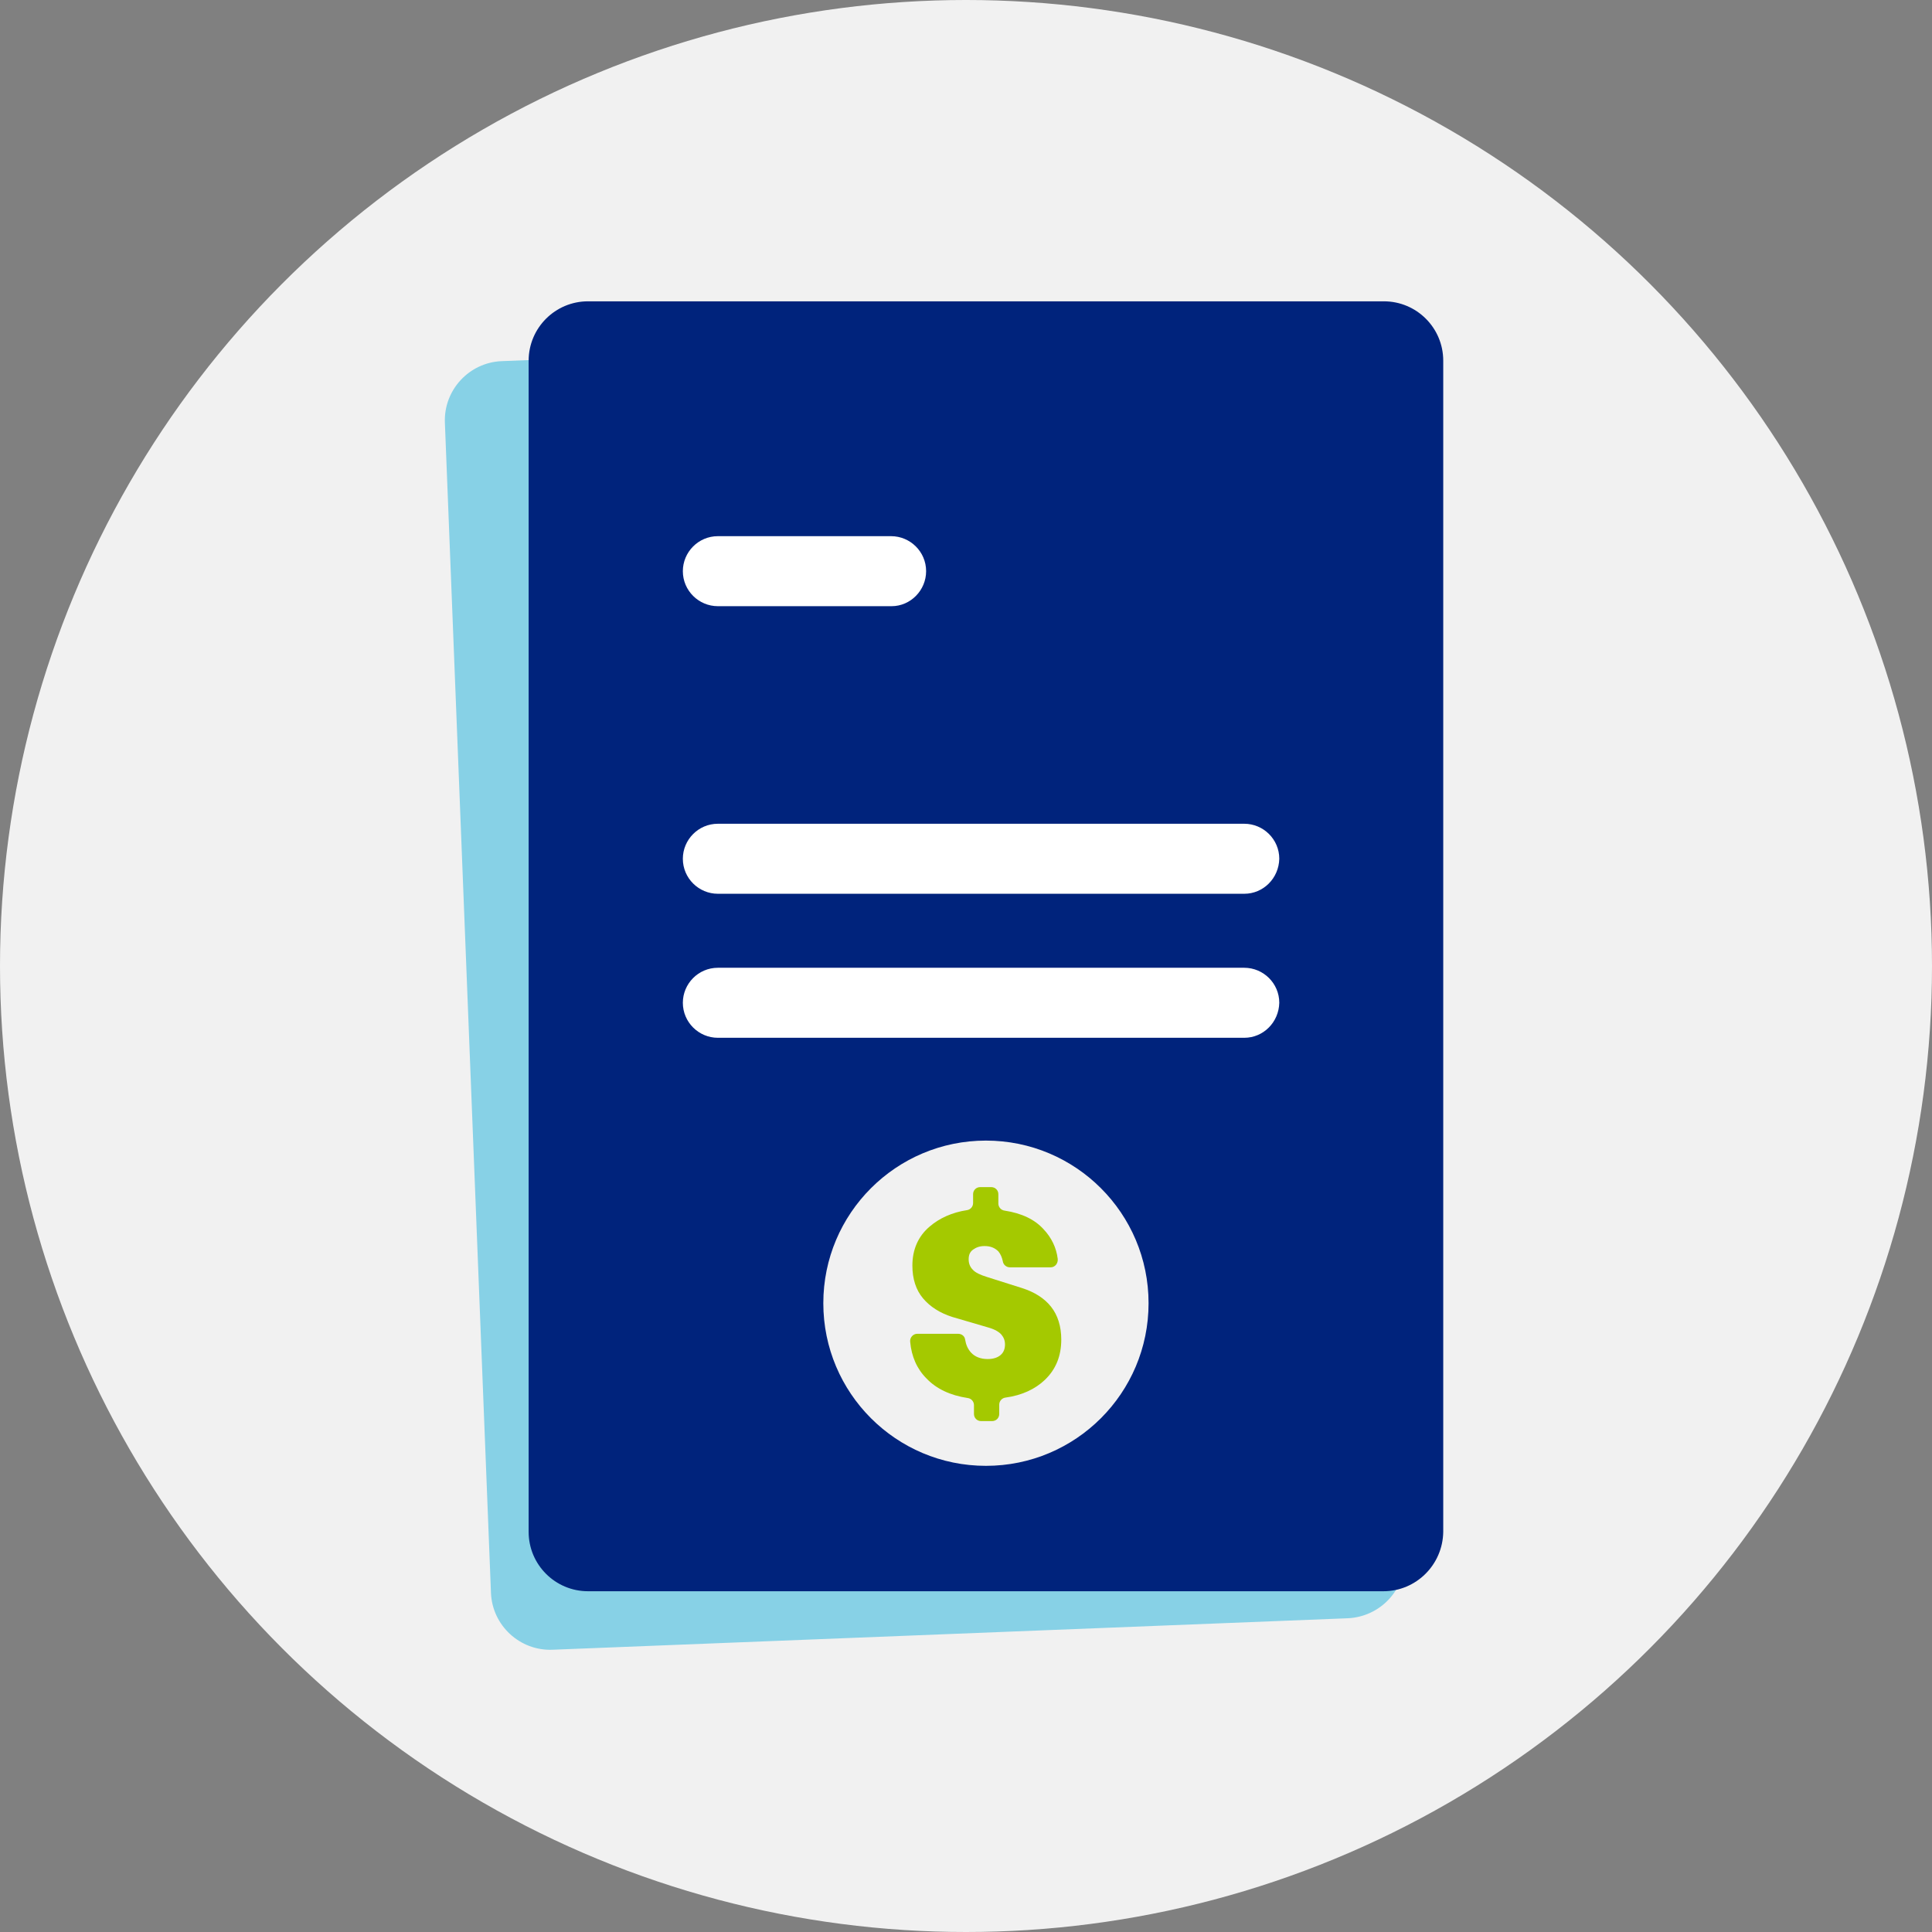
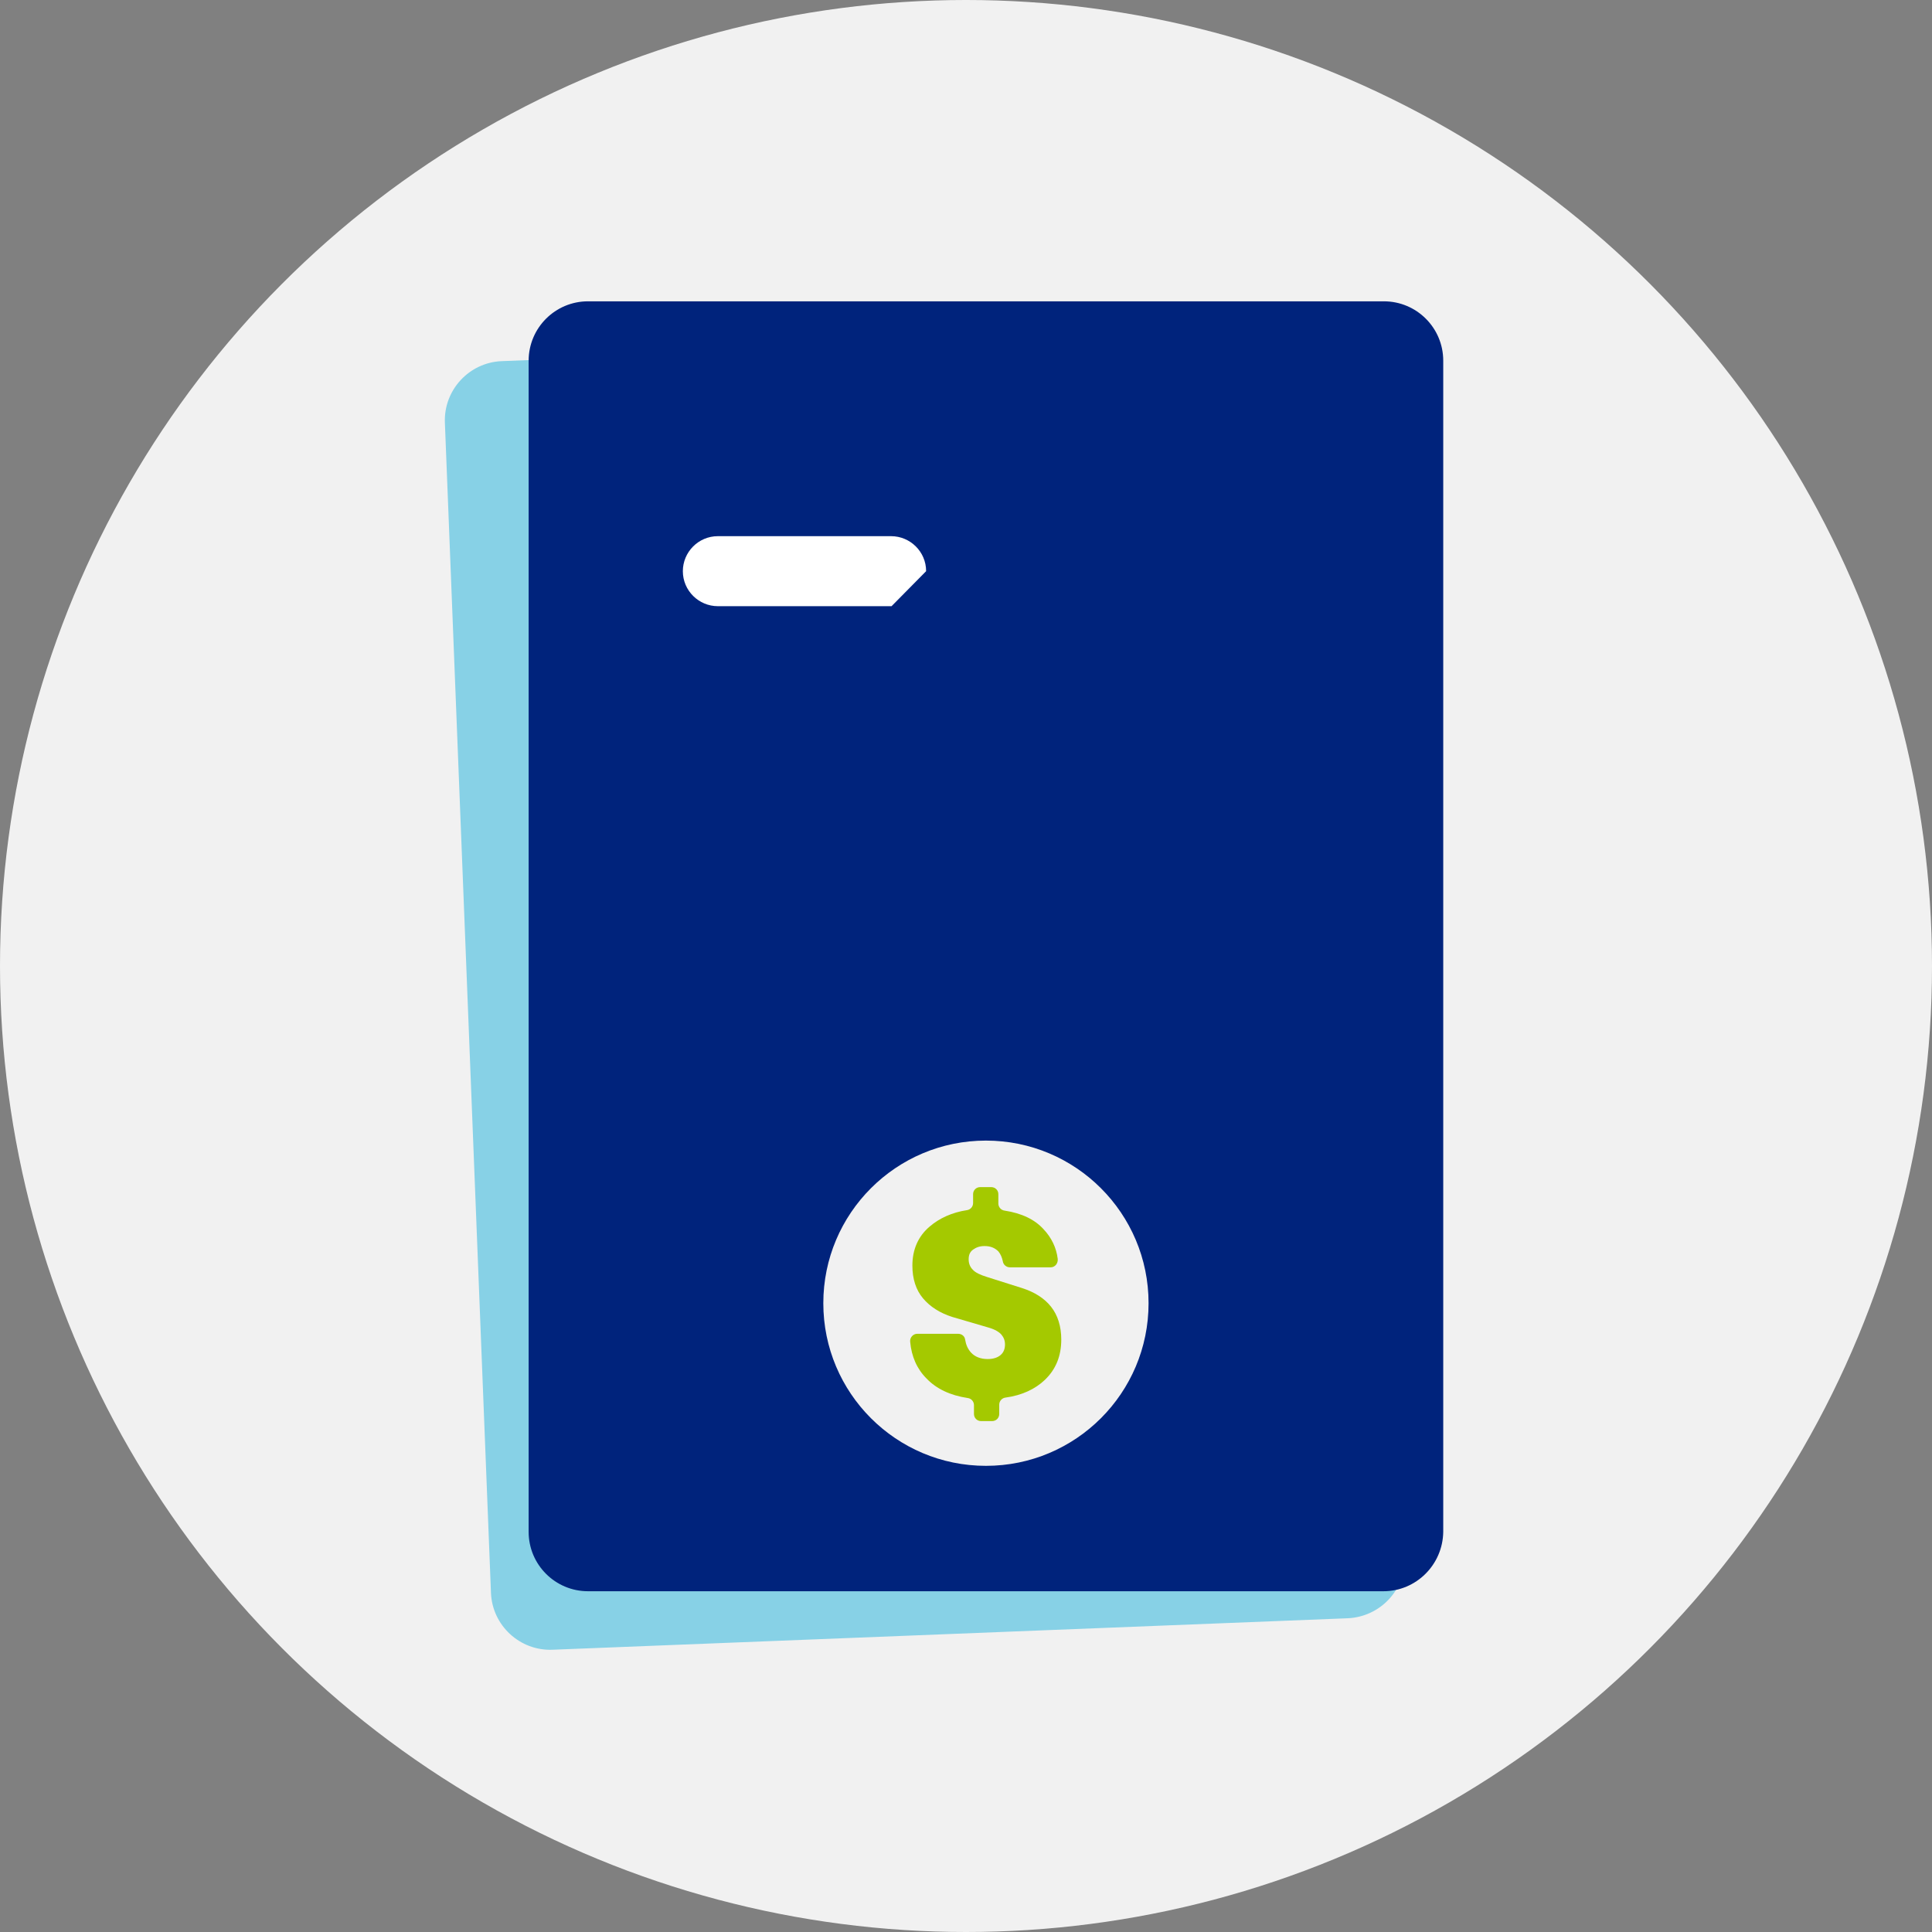
<svg xmlns="http://www.w3.org/2000/svg" version="1.1" id="Layer_1" x="0px" y="0px" viewBox="0 0 436 436" style="enable-background:new 0 0 436 436;" xml:space="preserve">
  <rect x="0" y="0" width="436" height="436" fill="#808080" stroke="none" />
  <style type="text/css">
	.st0{fill:#F1F1F1;}
	.st1{fill:#87D1E6;}
	.st2{fill:#FFFFFF;}
	.st3{fill:#FF5C00;}
	.st4{clip-path:url(#SVGID_2_);}
	.st5{fill:#DB3C01;}
	.st6{fill:#65B7CB;}
	.st7{fill:#00237C;}
	.st8{fill:#A4C900;}
	.st9{fill:#A5A7AA;}
	.st10{fill:#808083;}
	.st11{fill:#FF5D00;}
	.st12{fill:#FF7D33;}
	.st13{fill:#FF9E66;}
	.st14{clip-path:url(#SVGID_4_);}
	.st15{clip-path:url(#SVGID_6_);}
</style>
  <g>
    <g>
      <circle class="st0" cx="218" cy="218" r="218" />
    </g>
    <g>
      <g>
        <path class="st1" d="M304.1,365.2l-179.4,7.1c-7.4,0.3-13.6-5.5-13.9-12.8L100.4,95.4c-0.3-7.4,5.5-13.6,12.8-13.9l179.4-7.1     c7.4-0.3,13.6,5.5,13.9,12.8L317,351.3C317.3,358.7,311.5,364.9,304.1,365.2z" />
      </g>
      <g>
        <path class="st7" d="M312.2,359.1H132.7c-7.4,0-13.4-6-13.4-13.4V81.4c0-7.4,6-13.4,13.4-13.4h179.6c7.4,0,13.4,6,13.4,13.4     v264.3C325.6,353.1,319.6,359.1,312.2,359.1z" />
      </g>
      <g>
-         <path class="st2" d="M280.8,201.7H162c-4.3,0-7.9-3.5-7.9-7.9v0c0-4.3,3.5-7.9,7.9-7.9h118.8c4.3,0,7.9,3.5,7.9,7.9v0     C288.6,198.2,285.1,201.7,280.8,201.7z" />
+         </g>
+       <g>
+         <path class="st2" d="M201.2,136.8H162c-4.3,0-7.9-3.5-7.9-7.9v0c0-4.3,3.5-7.9,7.9-7.9h39.1c4.3,0,7.9,3.5,7.9,7.9v0     z" />
      </g>
      <g>
-         <path class="st2" d="M201.2,136.8H162c-4.3,0-7.9-3.5-7.9-7.9v0c0-4.3,3.5-7.9,7.9-7.9h39.1c4.3,0,7.9,3.5,7.9,7.9v0     C209,133.2,205.5,136.8,201.2,136.8z" />
-       </g>
-       <g>
-         <path class="st2" d="M280.8,234.2H162c-4.3,0-7.9-3.5-7.9-7.9v0c0-4.3,3.5-7.9,7.9-7.9h118.8c4.3,0,7.9,3.5,7.9,7.9v0     C288.6,230.7,285.1,234.2,280.8,234.2z" />
-       </g>
+         </g>
    </g>
    <g>
      <g>
        <g>
          <circle class="st0" cx="222.5" cy="294.1" r="36.7" />
        </g>
      </g>
    </g>
    <g>
      <path class="st8" d="M237.2,294.9c-1.5-1.9-3.7-3.3-6.5-4.2l-7.9-2.5c-1.6-0.5-2.7-1-3.3-1.7c-0.6-0.6-0.9-1.4-0.9-2.3    c0-1,0.3-1.7,1-2.2c0.7-0.5,1.5-0.8,2.6-0.8c1.3,0,2.3,0.4,3.1,1.2c0.5,0.6,0.8,1.3,1,2.2c0.1,0.8,0.8,1.4,1.6,1.4h5h4.2    c1,0,1.7-0.9,1.6-1.9c-0.3-2.5-1.4-4.8-3.2-6.7c-2-2.2-4.9-3.6-8.8-4.2c-0.8-0.1-1.4-0.8-1.4-1.6v-2.1c0-0.9-0.7-1.6-1.6-1.6h-2.5    c-0.9,0-1.6,0.7-1.6,1.6v2c0,0.8-0.6,1.5-1.4,1.6c-3.3,0.5-6.2,1.8-8.4,3.7c-2.6,2.2-3.9,5.2-3.9,8.8c0,3,0.8,5.5,2.4,7.4    c1.6,1.9,3.8,3.3,6.6,4.2l8.2,2.4c1.4,0.4,2.4,1,2.9,1.6c0.5,0.6,0.8,1.3,0.8,2.2c0,1-0.3,1.8-1,2.4c-0.7,0.6-1.7,0.9-2.9,0.9    c-1.6,0-2.9-0.5-3.8-1.5c-0.7-0.8-1.1-1.7-1.3-2.9c-0.1-0.8-0.8-1.3-1.6-1.3h-5h-4.2c-0.9,0-1.7,0.8-1.6,1.8    c0.3,3.3,1.5,6.1,3.7,8.3c2.2,2.3,5.3,3.8,9.3,4.4c0.8,0.1,1.4,0.8,1.4,1.6v2c0,0.9,0.7,1.6,1.6,1.6h2.5c0.9,0,1.6-0.7,1.6-1.6    V317c0-0.8,0.6-1.5,1.4-1.6c3.7-0.5,6.7-1.9,8.9-4c2.5-2.4,3.7-5.4,3.7-9.1C239.5,299.3,238.7,296.8,237.2,294.9z" />
    </g>
  </g>
</svg>